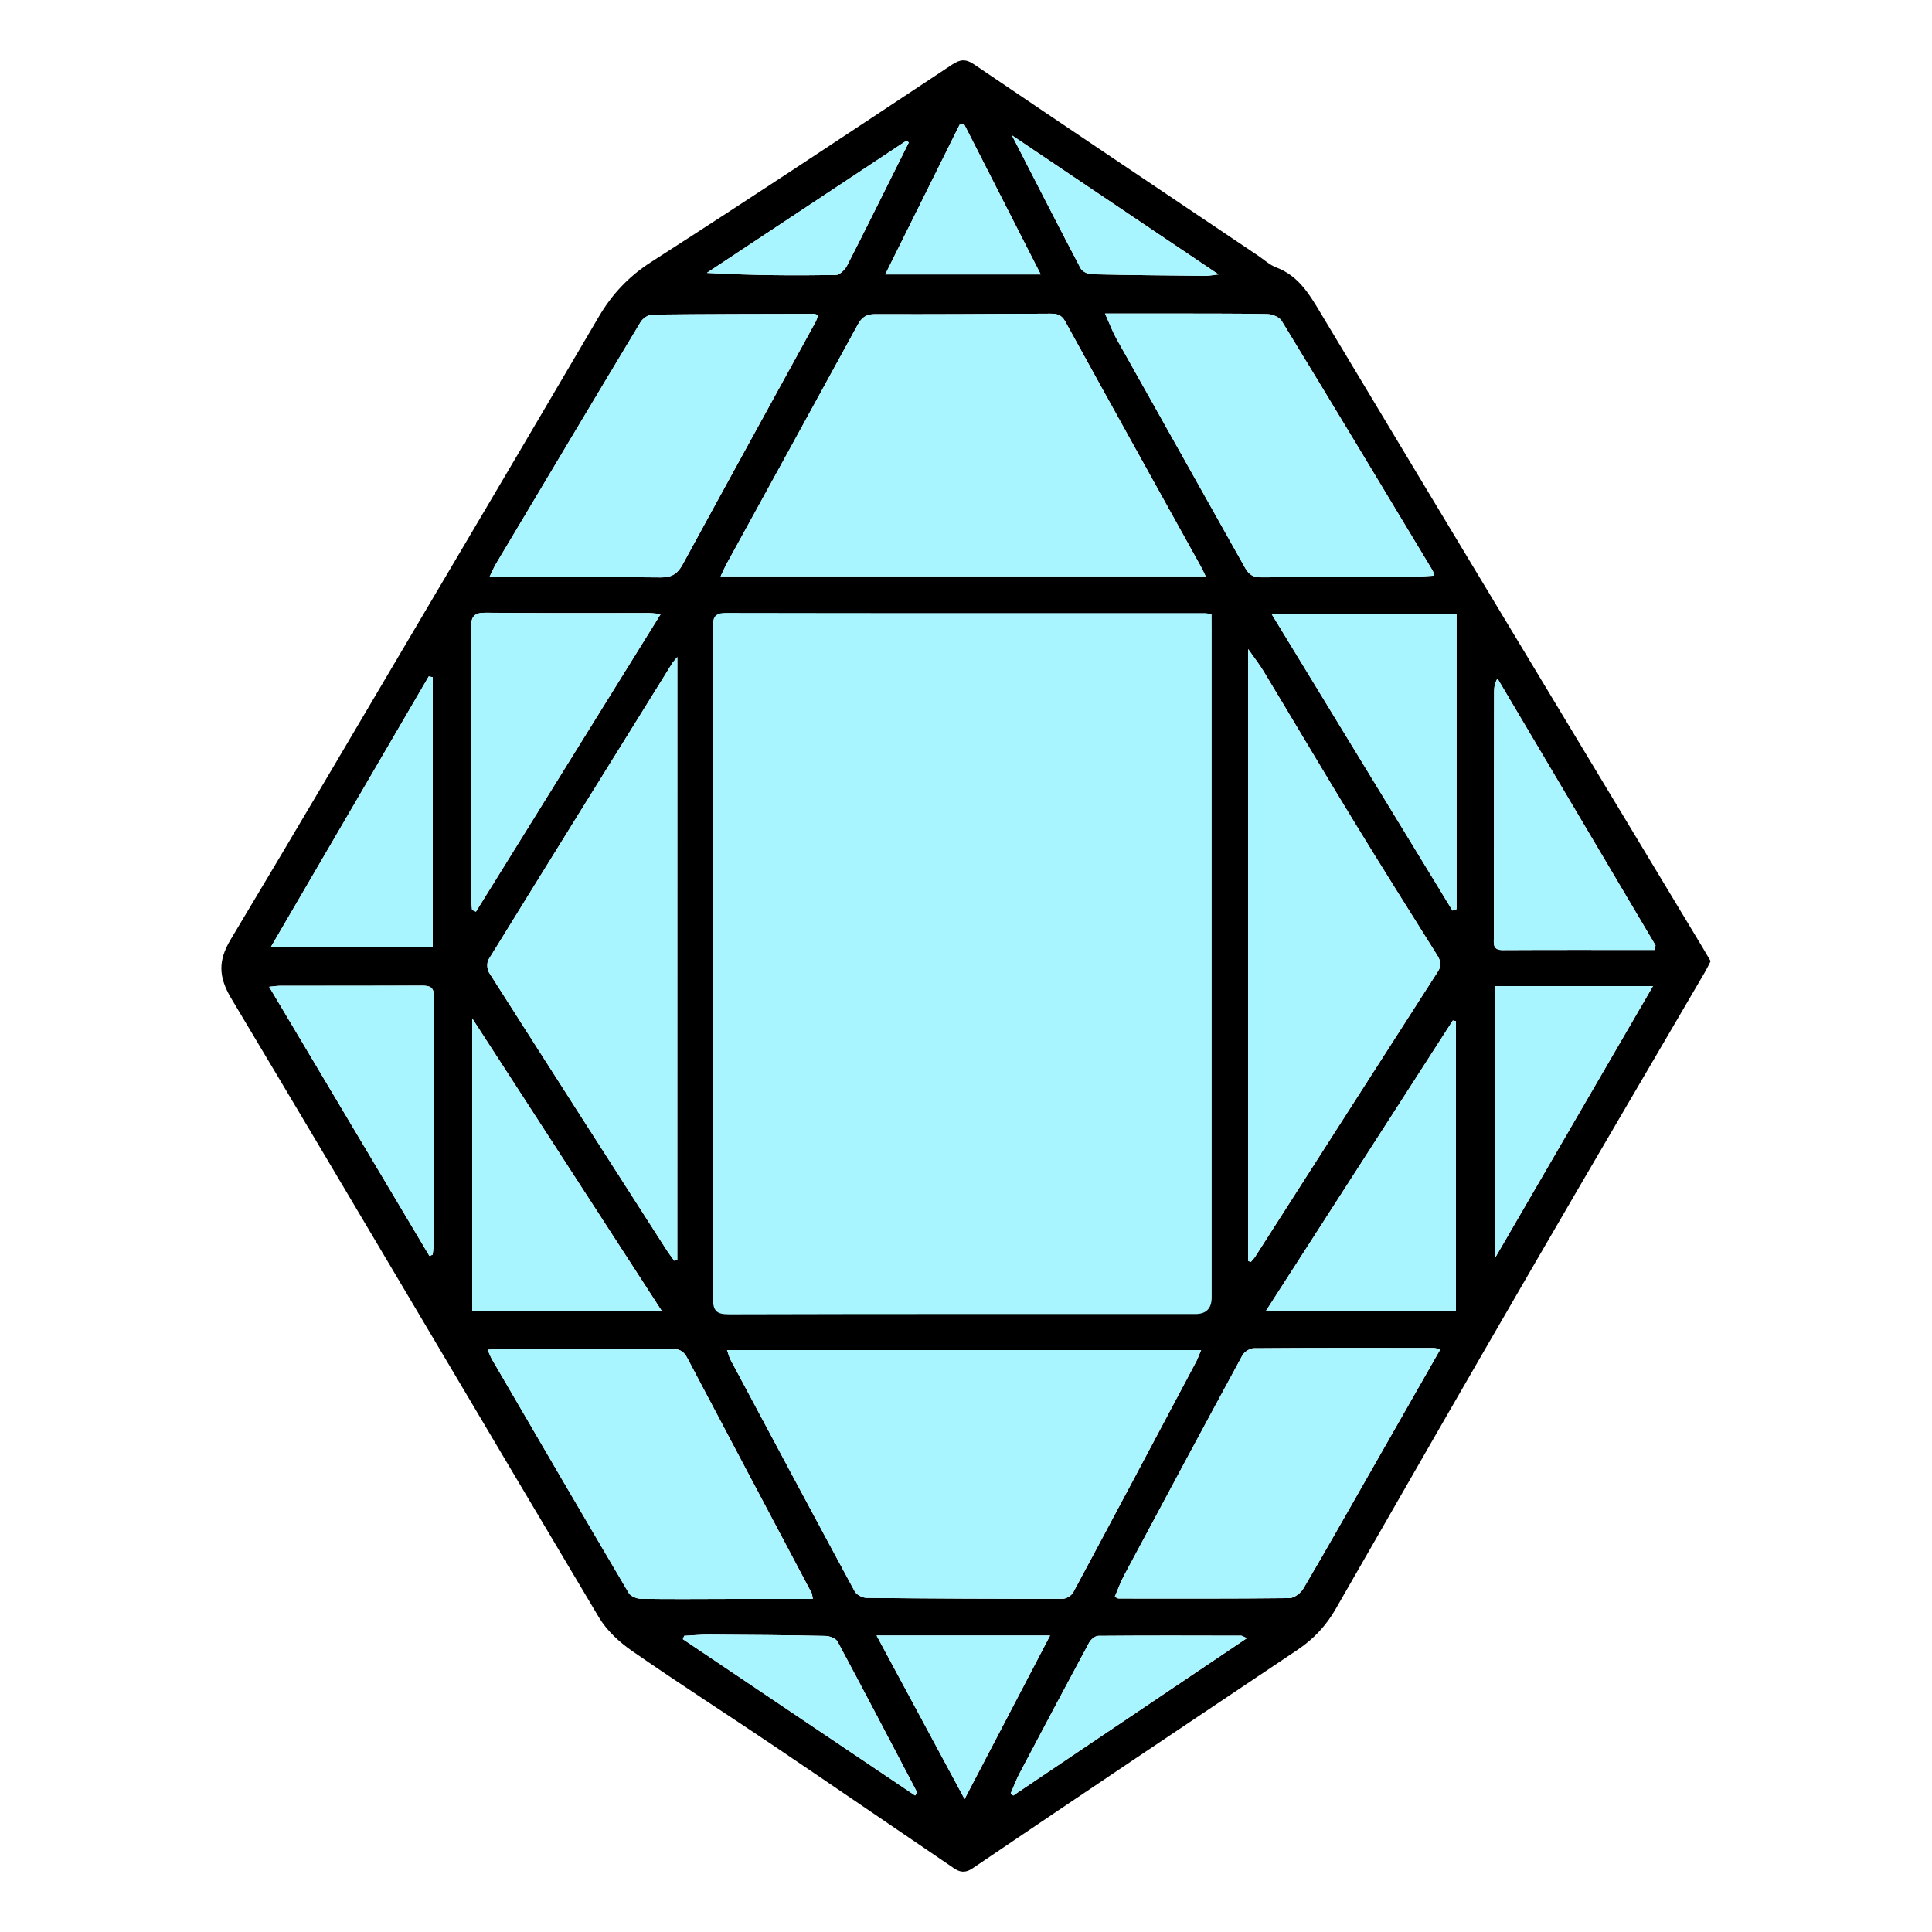
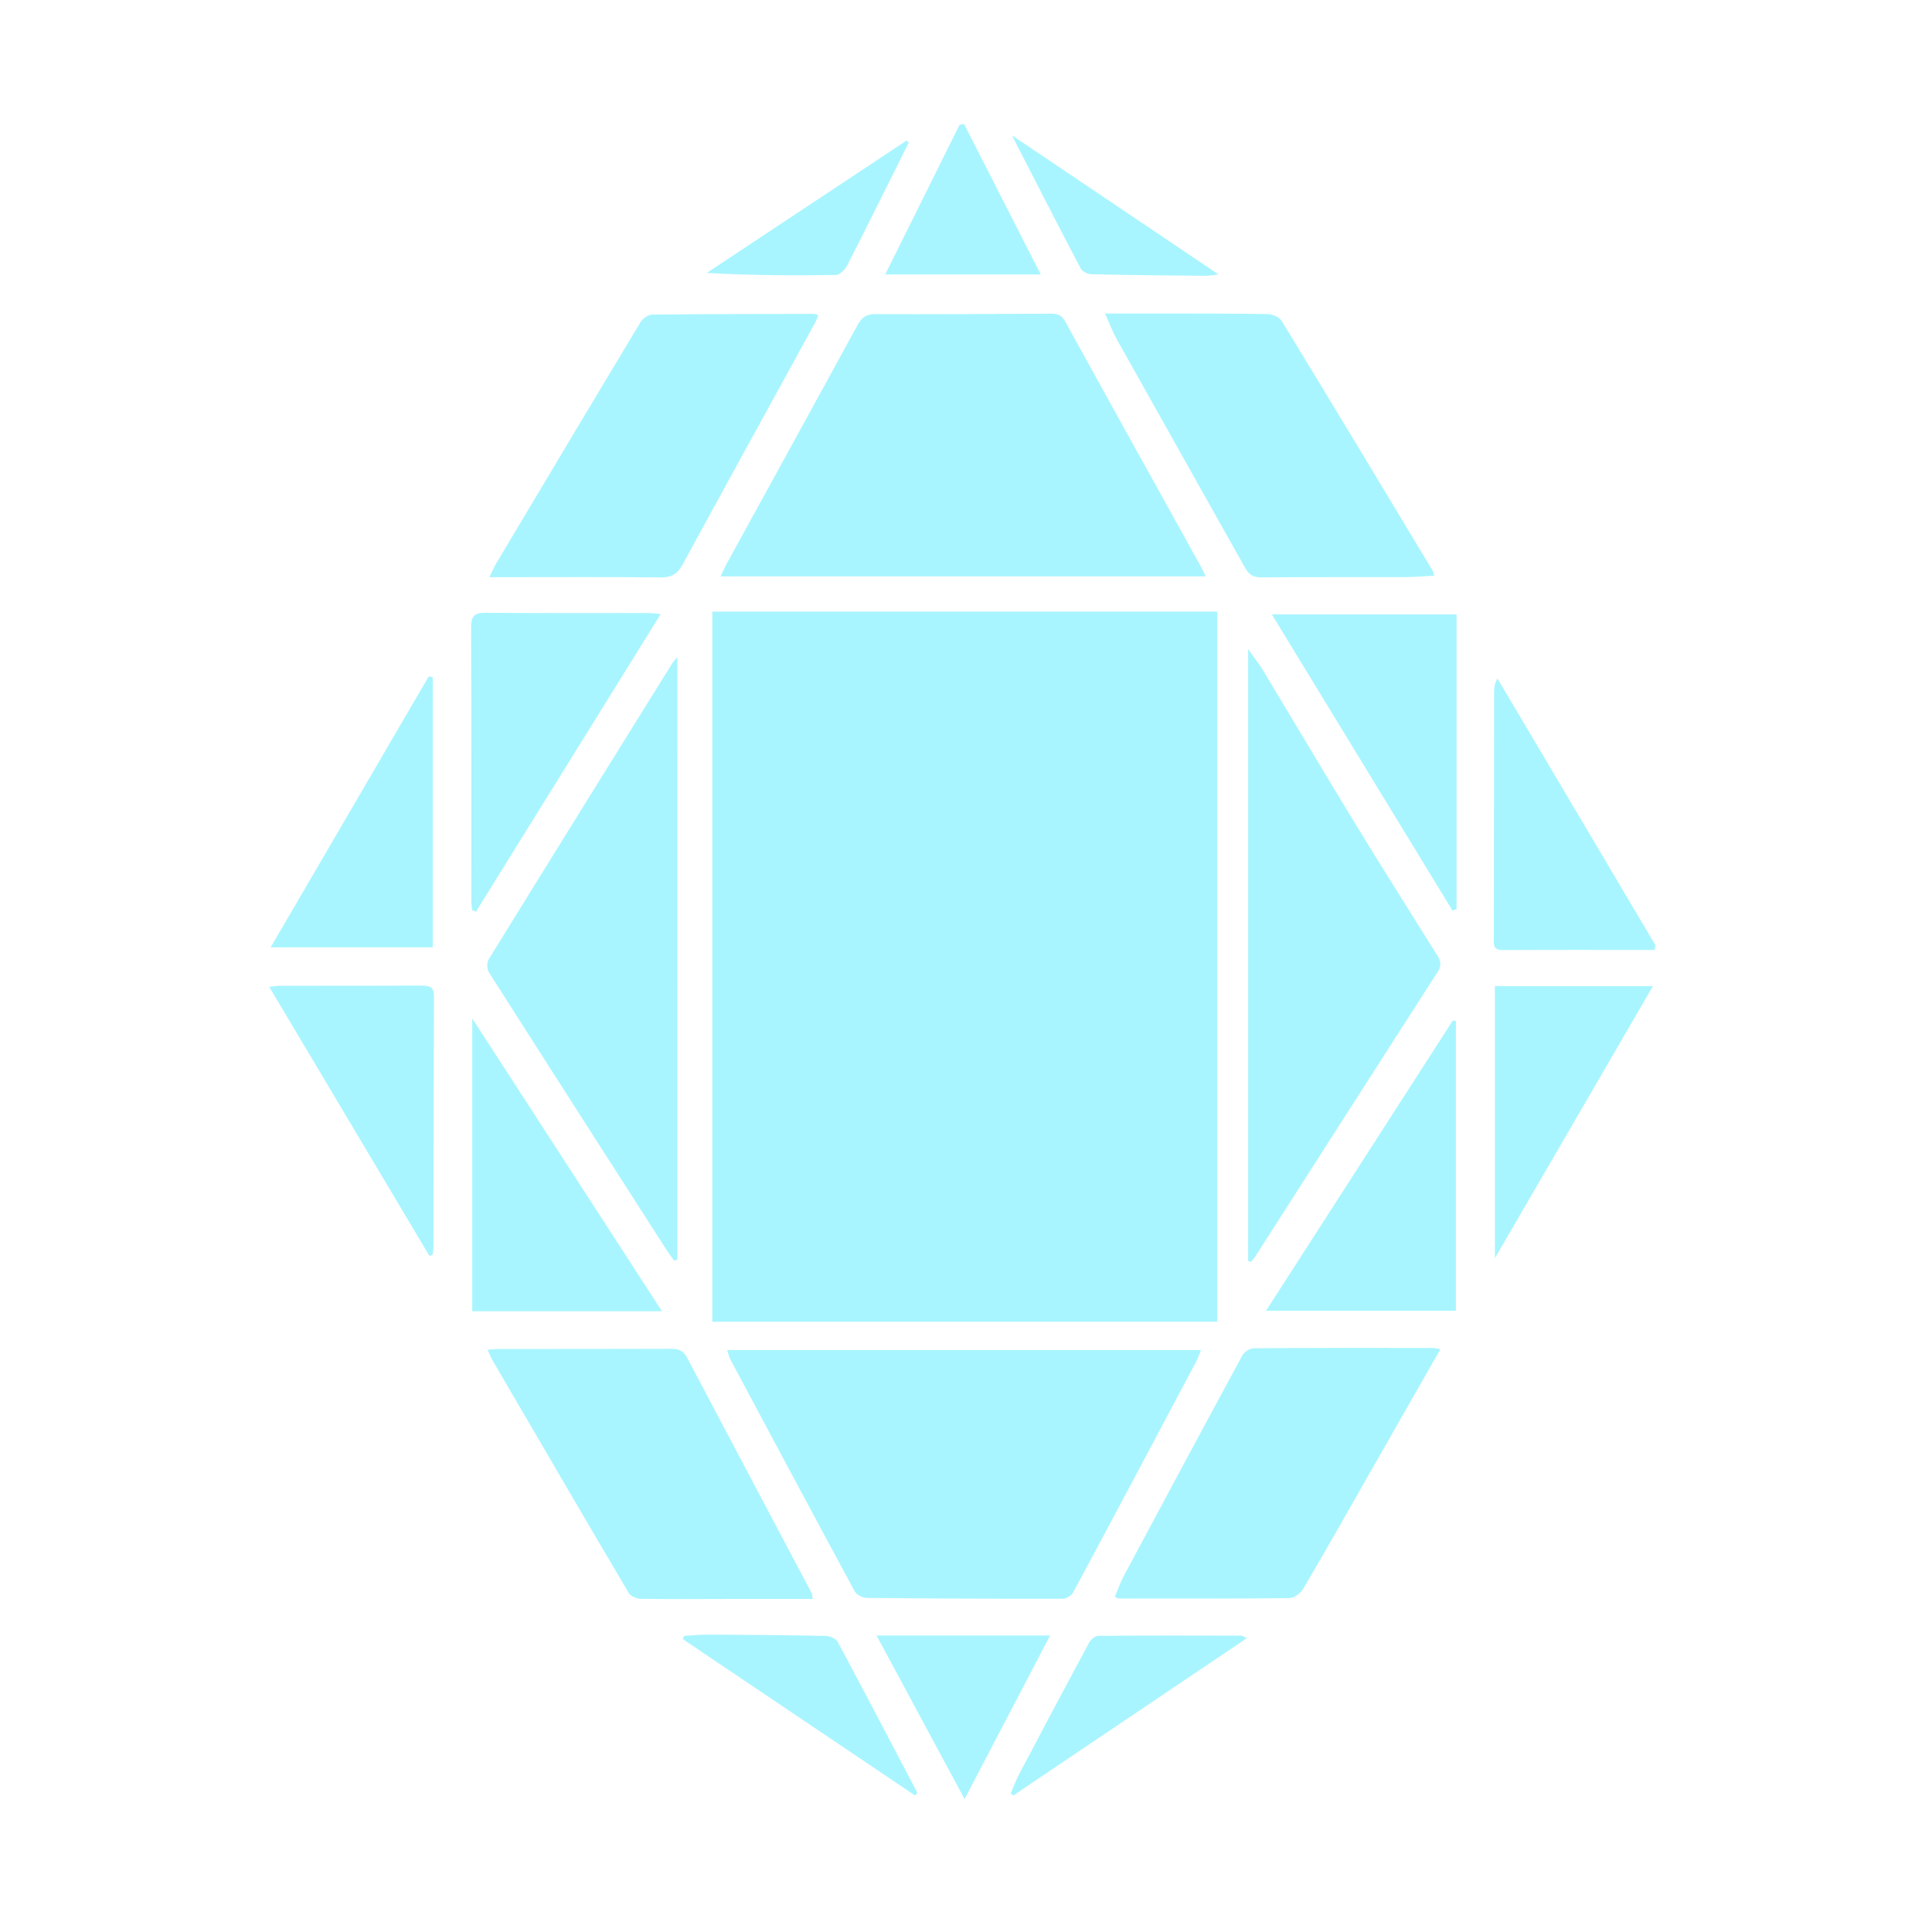
<svg xmlns="http://www.w3.org/2000/svg" width="48" height="48" viewBox="0 0 48 48" fill="none">
  <path d="M30.241 15.196H17.697V32.838H30.241V15.196Z" fill="#A8F5FF" />
-   <path d="M42.5 23.879C42.454 23.97 42.41 24.063 42.358 24.152C40.955 26.554 39.544 28.953 38.148 31.359C36.485 34.225 34.833 37.098 33.186 39.972C32.946 40.391 32.636 40.722 32.236 40.99C29.541 42.794 26.848 44.599 24.163 46.418C23.904 46.593 23.756 46.453 23.583 46.336C22.129 45.35 20.68 44.356 19.223 43.373C18.052 42.584 16.863 41.822 15.703 41.017C15.386 40.797 15.075 40.51 14.88 40.183C11.829 35.062 8.806 29.925 5.747 24.808C5.427 24.273 5.415 23.869 5.729 23.345C7.417 20.529 9.08 17.699 10.749 14.872C12.127 12.54 13.505 10.206 14.876 7.87C15.203 7.313 15.615 6.872 16.175 6.511C18.685 4.902 21.168 3.251 23.654 1.606C23.857 1.472 23.994 1.459 24.204 1.602C26.55 3.192 28.904 4.77 31.257 6.352C31.404 6.451 31.541 6.58 31.703 6.642C32.254 6.849 32.523 7.297 32.806 7.769C35.959 13.024 39.126 18.271 42.288 23.52C42.358 23.636 42.427 23.753 42.5 23.879ZM30.103 15.259C30.01 15.244 29.97 15.232 29.93 15.232C25.965 15.232 22 15.235 18.034 15.227C17.727 15.227 17.708 15.369 17.709 15.61C17.716 21.158 17.721 26.706 17.714 32.255C17.714 32.572 17.8 32.654 18.118 32.654C21.978 32.643 25.838 32.647 29.698 32.647C29.968 32.647 30.103 32.509 30.104 32.234C30.104 26.706 30.104 21.178 30.104 15.651L30.103 15.259ZM29.955 14.319C29.901 14.208 29.872 14.142 29.837 14.079C28.712 12.049 27.582 10.019 26.464 7.985C26.369 7.812 26.25 7.792 26.083 7.793C24.636 7.801 23.189 7.81 21.742 7.805C21.517 7.804 21.407 7.89 21.307 8.074C20.224 10.057 19.135 12.036 18.048 14.017C18 14.105 17.961 14.197 17.903 14.319L29.955 14.319ZM18.063 33.542C18.102 33.653 18.118 33.723 18.15 33.784C19.175 35.704 20.2 37.624 21.235 39.537C21.281 39.622 21.428 39.699 21.53 39.7C23.155 39.717 24.781 39.724 26.406 39.722C26.494 39.722 26.622 39.64 26.664 39.562C27.688 37.655 28.704 35.742 29.719 33.83C29.761 33.751 29.789 33.664 29.84 33.543L18.063 33.542ZM31.01 31.326C31.032 31.335 31.054 31.345 31.076 31.354C31.114 31.308 31.157 31.265 31.189 31.215C32.7 28.855 34.21 26.491 35.726 24.133C35.833 23.966 35.78 23.849 35.693 23.711C35.013 22.624 34.328 21.541 33.66 20.446C32.894 19.192 32.147 17.927 31.388 16.669C31.29 16.506 31.17 16.356 31.01 16.126V31.326ZM16.828 16.324C16.751 16.418 16.722 16.446 16.701 16.48C15.178 18.931 13.654 21.382 12.139 23.838C12.091 23.917 12.098 24.081 12.149 24.161C13.615 26.464 15.09 28.762 16.564 31.06C16.622 31.15 16.689 31.234 16.751 31.322C16.777 31.313 16.802 31.304 16.827 31.295L16.828 16.324ZM20.33 7.832C20.282 7.815 20.254 7.798 20.227 7.798C18.885 7.801 17.544 7.801 16.203 7.817C16.105 7.818 15.971 7.91 15.917 7.999C14.714 9.997 13.52 12 12.326 14.002C12.27 14.095 12.229 14.196 12.158 14.34C12.316 14.34 12.418 14.34 12.52 14.34C13.819 14.34 15.119 14.332 16.418 14.346C16.687 14.349 16.835 14.254 16.959 14.026C18.054 12.016 19.158 10.011 20.259 8.004C20.287 7.952 20.304 7.895 20.33 7.832ZM35.786 33.521C35.694 33.504 35.655 33.49 35.616 33.49C34.127 33.489 32.639 33.485 31.15 33.497C31.053 33.497 30.914 33.587 30.867 33.674C29.879 35.495 28.901 37.32 27.925 39.146C27.835 39.315 27.771 39.498 27.696 39.674C27.754 39.699 27.772 39.715 27.79 39.715C29.205 39.716 30.62 39.721 32.035 39.705C32.154 39.704 32.317 39.579 32.382 39.467C32.947 38.507 33.495 37.537 34.047 36.569C34.619 35.567 35.191 34.564 35.786 33.521ZM27.454 7.79C27.569 8.045 27.64 8.24 27.74 8.419C28.803 10.318 29.874 12.213 30.937 14.113C31.03 14.278 31.138 14.346 31.334 14.344C32.529 14.336 33.725 14.341 34.921 14.338C35.154 14.337 35.387 14.314 35.635 14.302C35.611 14.231 35.607 14.199 35.592 14.174C34.345 12.103 33.099 10.032 31.84 7.968C31.782 7.874 31.605 7.805 31.483 7.803C30.623 7.787 29.763 7.792 28.903 7.79C28.443 7.79 27.983 7.79 27.454 7.79ZM20.194 39.725C20.177 39.637 20.178 39.603 20.164 39.578C19.132 37.627 18.096 35.677 17.067 33.724C16.973 33.547 16.849 33.51 16.664 33.511C15.248 33.517 13.831 33.514 12.415 33.515C12.324 33.515 12.234 33.526 12.114 33.533C12.16 33.634 12.186 33.711 12.227 33.78C13.355 35.715 14.483 37.651 15.622 39.579C15.67 39.66 15.82 39.721 15.923 39.722C16.668 39.734 17.413 39.726 18.158 39.725C18.828 39.725 19.498 39.725 20.194 39.725ZM11.728 22.608C11.76 22.622 11.793 22.636 11.824 22.651C13.345 20.201 14.865 17.751 16.416 15.254C16.261 15.241 16.192 15.23 16.122 15.23C14.77 15.229 13.418 15.237 12.065 15.223C11.768 15.22 11.702 15.324 11.704 15.6C11.714 17.858 11.709 20.115 11.71 22.373C11.71 22.451 11.722 22.529 11.728 22.608ZM36.171 25.368L36.095 25.354C34.559 27.742 33.022 30.129 31.454 32.566H36.171V25.368ZM36.086 22.623C36.12 22.611 36.154 22.6 36.188 22.588V15.265H31.599C33.111 17.745 34.599 20.184 36.086 22.623ZM11.733 25.303V32.577H16.446C14.875 30.153 13.326 27.762 11.733 25.303ZM10.67 31.204C10.697 31.194 10.723 31.183 10.749 31.173C10.756 31.104 10.768 31.034 10.768 30.965C10.772 28.896 10.771 26.827 10.781 24.758C10.782 24.521 10.676 24.487 10.477 24.489C9.303 24.494 8.13 24.491 6.957 24.492C6.877 24.492 6.798 24.507 6.686 24.517C8.026 26.766 9.347 28.985 10.669 31.205L10.67 31.204ZM10.751 16.825C10.718 16.818 10.685 16.811 10.652 16.805C9.351 19.035 8.05 21.264 6.725 23.536H10.751V16.825ZM41.106 23.601C41.115 23.564 41.124 23.526 41.132 23.489C39.823 21.278 38.513 19.067 37.204 16.856C37.129 16.984 37.12 17.094 37.12 17.205C37.118 18.078 37.117 18.953 37.117 19.826C37.115 20.982 37.114 22.136 37.114 23.291C37.114 23.444 37.078 23.606 37.335 23.604C38.593 23.597 39.849 23.601 41.106 23.601ZM37.14 31.26C38.47 28.971 39.752 26.764 41.067 24.5H37.14V31.26ZM23.965 44.697C24.687 43.316 25.372 42.005 26.089 40.634H21.778C22.52 42.013 23.226 43.325 23.965 44.697ZM25.111 44.555C25.132 44.574 25.153 44.591 25.174 44.609C27.096 43.315 29.018 42.02 30.978 40.7C30.887 40.66 30.862 40.638 30.836 40.638C29.654 40.635 28.47 40.632 27.287 40.642C27.21 40.642 27.102 40.732 27.061 40.807C26.479 41.887 25.904 42.971 25.332 44.056C25.247 44.216 25.184 44.389 25.111 44.555ZM22.734 44.608C22.753 44.586 22.772 44.563 22.791 44.541C22.133 43.288 21.479 42.034 20.81 40.787C20.767 40.707 20.613 40.645 20.509 40.644C19.545 40.624 18.581 40.617 17.616 40.612C17.411 40.611 17.204 40.631 16.999 40.641C16.988 40.669 16.976 40.697 16.965 40.724C18.888 42.019 20.811 43.313 22.734 44.608ZM23.953 3.084C23.916 3.089 23.878 3.094 23.841 3.099C23.226 4.337 22.611 5.575 21.993 6.819H25.857C25.205 5.54 24.579 4.312 23.953 3.084ZM22.579 3.54C22.56 3.525 22.54 3.509 22.521 3.494C20.868 4.59 19.214 5.685 17.561 6.78C18.655 6.842 19.712 6.849 20.769 6.832C20.864 6.83 20.993 6.7 21.045 6.599C21.459 5.794 21.859 4.982 22.263 4.173C22.368 3.962 22.473 3.75 22.579 3.54ZM25.141 3.362C25.738 4.525 26.287 5.6 26.848 6.668C26.888 6.744 27.024 6.812 27.118 6.814C28.061 6.835 29.004 6.844 29.947 6.853C30.034 6.854 30.12 6.835 30.274 6.818C28.546 5.655 26.881 4.533 25.141 3.362Z" fill="black" />
  <path d="M29.955 14.319L17.903 14.319C17.961 14.197 18 14.105 18.048 14.017C19.135 12.036 20.224 10.057 21.307 8.074C21.407 7.89 21.517 7.804 21.742 7.805C23.189 7.81 24.636 7.801 26.083 7.793C26.25 7.792 26.369 7.812 26.464 7.985C27.582 10.019 28.712 12.049 29.837 14.079C29.872 14.142 29.901 14.208 29.955 14.319Z" fill="#A8F5FF" />
  <path d="M18.063 33.542L29.84 33.542C29.789 33.662 29.761 33.749 29.719 33.829C28.703 35.741 27.688 37.654 26.664 39.561C26.622 39.64 26.495 39.72 26.406 39.72C24.781 39.723 23.155 39.716 21.53 39.699C21.429 39.698 21.281 39.621 21.235 39.536C20.2 37.622 19.175 35.702 18.15 33.783C18.118 33.722 18.102 33.652 18.064 33.541L18.063 33.542Z" fill="#A8F5FF" />
  <path d="M31.01 31.326V16.126C31.17 16.356 31.29 16.506 31.388 16.669C32.147 17.927 32.894 19.192 33.66 20.446C34.328 21.541 35.013 22.624 35.693 23.711C35.78 23.849 35.833 23.966 35.726 24.133C34.21 26.491 32.7 28.855 31.189 31.215C31.157 31.265 31.114 31.308 31.076 31.354C31.054 31.345 31.032 31.335 31.01 31.326Z" fill="#A8F5FF" />
-   <path d="M16.828 16.324L16.827 31.295C16.802 31.304 16.777 31.313 16.751 31.322C16.689 31.234 16.622 31.15 16.564 31.06C15.09 28.762 13.615 26.464 12.149 24.161C12.098 24.081 12.091 23.917 12.139 23.838C13.654 21.382 15.178 18.931 16.701 16.48C16.722 16.446 16.751 16.418 16.828 16.324Z" fill="#A8F5FF" />
+   <path d="M16.828 16.324L16.827 31.295C16.802 31.304 16.777 31.313 16.751 31.322C16.689 31.234 16.622 31.15 16.564 31.06C15.09 28.762 13.615 26.464 12.149 24.161C12.098 24.081 12.091 23.917 12.139 23.838C13.654 21.382 15.178 18.931 16.701 16.48Z" fill="#A8F5FF" />
  <path d="M20.33 7.832C20.304 7.895 20.287 7.952 20.259 8.004C19.158 10.011 18.054 12.016 16.959 14.026C16.835 14.254 16.687 14.349 16.418 14.346C15.119 14.332 13.819 14.34 12.52 14.34C12.418 14.34 12.316 14.34 12.158 14.34C12.229 14.196 12.27 14.095 12.326 14.002C13.52 12 14.714 9.997 15.917 7.999C15.971 7.91 16.105 7.818 16.203 7.817C17.544 7.801 18.885 7.801 20.227 7.798C20.254 7.798 20.282 7.815 20.33 7.832Z" fill="#A8F5FF" />
  <path d="M35.786 33.521C35.191 34.564 34.619 35.567 34.047 36.569C33.495 37.537 32.947 38.507 32.382 39.467C32.317 39.579 32.154 39.704 32.035 39.705C30.62 39.721 29.205 39.716 27.79 39.715C27.772 39.715 27.754 39.699 27.696 39.674C27.771 39.498 27.835 39.315 27.925 39.146C28.901 37.32 29.879 35.495 30.867 33.674C30.914 33.587 31.053 33.497 31.15 33.497C32.639 33.485 34.127 33.489 35.616 33.49C35.655 33.49 35.694 33.504 35.786 33.521Z" fill="#A8F5FF" />
  <path d="M27.454 7.79C27.983 7.79 28.443 7.79 28.903 7.79C29.763 7.792 30.623 7.787 31.483 7.803C31.605 7.805 31.782 7.874 31.84 7.968C33.099 10.032 34.345 12.103 35.592 14.174C35.607 14.199 35.611 14.231 35.635 14.302C35.387 14.314 35.154 14.337 34.921 14.338C33.725 14.341 32.529 14.336 31.334 14.344C31.138 14.346 31.03 14.278 30.937 14.113C29.874 12.213 28.803 10.318 27.74 8.419C27.64 8.24 27.569 8.045 27.454 7.79Z" fill="#A8F5FF" />
  <path d="M20.194 39.725C19.498 39.725 18.828 39.725 18.158 39.725C17.413 39.726 16.668 39.734 15.923 39.722C15.82 39.721 15.67 39.66 15.622 39.579C14.483 37.651 13.355 35.715 12.227 33.78C12.186 33.711 12.16 33.634 12.114 33.533C12.234 33.526 12.324 33.515 12.415 33.515C13.831 33.514 15.248 33.517 16.664 33.511C16.849 33.51 16.973 33.547 17.067 33.724C18.096 35.677 19.132 37.627 20.164 39.578C20.178 39.603 20.177 39.637 20.194 39.725Z" fill="#A8F5FF" />
  <path d="M11.728 22.608C11.722 22.529 11.711 22.452 11.711 22.374C11.71 20.116 11.715 17.858 11.705 15.601C11.703 15.324 11.769 15.221 12.066 15.224C13.419 15.238 14.771 15.229 16.123 15.231C16.193 15.231 16.262 15.242 16.416 15.255C14.866 17.753 13.346 20.202 11.825 22.651C11.793 22.637 11.761 22.623 11.729 22.608L11.728 22.608Z" fill="#A8F5FF" />
  <path d="M36.171 25.368V32.566H31.454C33.022 30.129 34.559 27.742 36.095 25.354L36.171 25.368Z" fill="#A8F5FF" />
  <path d="M36.086 22.623C34.599 20.184 33.111 17.745 31.599 15.265H36.188V22.588C36.154 22.6 36.12 22.611 36.086 22.623Z" fill="#A8F5FF" />
  <path d="M11.733 25.303C13.326 27.762 14.875 30.153 16.446 32.577H11.733V25.303Z" fill="#A8F5FF" />
  <path d="M10.67 31.204C9.349 28.985 8.027 26.766 6.688 24.516C6.799 24.506 6.878 24.491 6.958 24.491C8.131 24.49 9.305 24.493 10.478 24.487C10.677 24.486 10.783 24.52 10.782 24.757C10.772 26.826 10.773 28.894 10.77 30.963C10.77 31.033 10.757 31.103 10.75 31.172C10.724 31.182 10.697 31.193 10.671 31.203L10.67 31.204Z" fill="#A8F5FF" />
  <path d="M10.751 16.825V23.536H6.725C8.05 21.264 9.351 19.035 10.652 16.805C10.685 16.811 10.718 16.818 10.751 16.825Z" fill="#A8F5FF" />
  <path d="M41.106 23.601C39.849 23.601 38.593 23.597 37.335 23.604C37.078 23.606 37.114 23.444 37.114 23.291C37.114 22.136 37.115 20.982 37.117 19.826C37.117 18.953 37.118 18.078 37.12 17.205C37.12 17.094 37.129 16.984 37.204 16.856C38.513 19.067 39.823 21.278 41.132 23.489C41.124 23.526 41.115 23.564 41.106 23.601Z" fill="#A8F5FF" />
  <path d="M37.14 31.26V24.5H41.067C39.752 26.764 38.47 28.971 37.14 31.26Z" fill="#A8F5FF" />
  <path d="M23.965 44.697C23.226 43.325 22.52 42.013 21.778 40.634H26.089C25.372 42.005 24.687 43.316 23.965 44.697Z" fill="#A8F5FF" />
  <path d="M25.111 44.555C25.184 44.389 25.247 44.216 25.332 44.056C25.904 42.971 26.479 41.887 27.061 40.807C27.102 40.732 27.21 40.642 27.287 40.642C28.47 40.632 29.654 40.635 30.836 40.638C30.862 40.638 30.887 40.66 30.978 40.7C29.018 42.02 27.096 43.315 25.174 44.609C25.153 44.591 25.132 44.574 25.111 44.555Z" fill="#A8F5FF" />
  <path d="M22.734 44.608C20.811 43.313 18.888 42.019 16.965 40.724C16.976 40.697 16.988 40.669 16.999 40.641C17.204 40.631 17.411 40.611 17.616 40.612C18.581 40.617 19.545 40.624 20.509 40.644C20.613 40.645 20.767 40.707 20.81 40.787C21.479 42.034 22.133 43.288 22.791 44.541C22.772 44.563 22.753 44.586 22.734 44.608Z" fill="#A8F5FF" />
  <path d="M23.953 3.084C24.579 4.312 25.205 5.54 25.857 6.819H21.993C22.611 5.575 23.226 4.337 23.841 3.099C23.878 3.094 23.916 3.089 23.953 3.084Z" fill="#A8F5FF" />
  <path d="M22.579 3.54C22.473 3.75 22.368 3.962 22.263 4.173C21.859 4.982 21.459 5.794 21.045 6.599C20.993 6.7 20.864 6.83 20.769 6.832C19.712 6.849 18.655 6.842 17.561 6.78C19.214 5.685 20.868 4.59 22.521 3.494C22.54 3.509 22.56 3.525 22.579 3.54Z" fill="#A8F5FF" />
  <path d="M25.141 3.362C26.881 4.533 28.546 5.655 30.274 6.818C30.12 6.835 30.034 6.854 29.947 6.853C29.004 6.844 28.061 6.835 27.118 6.814C27.024 6.812 26.888 6.744 26.848 6.668C26.287 5.6 25.738 4.525 25.141 3.362Z" fill="#A8F5FF" />
</svg>